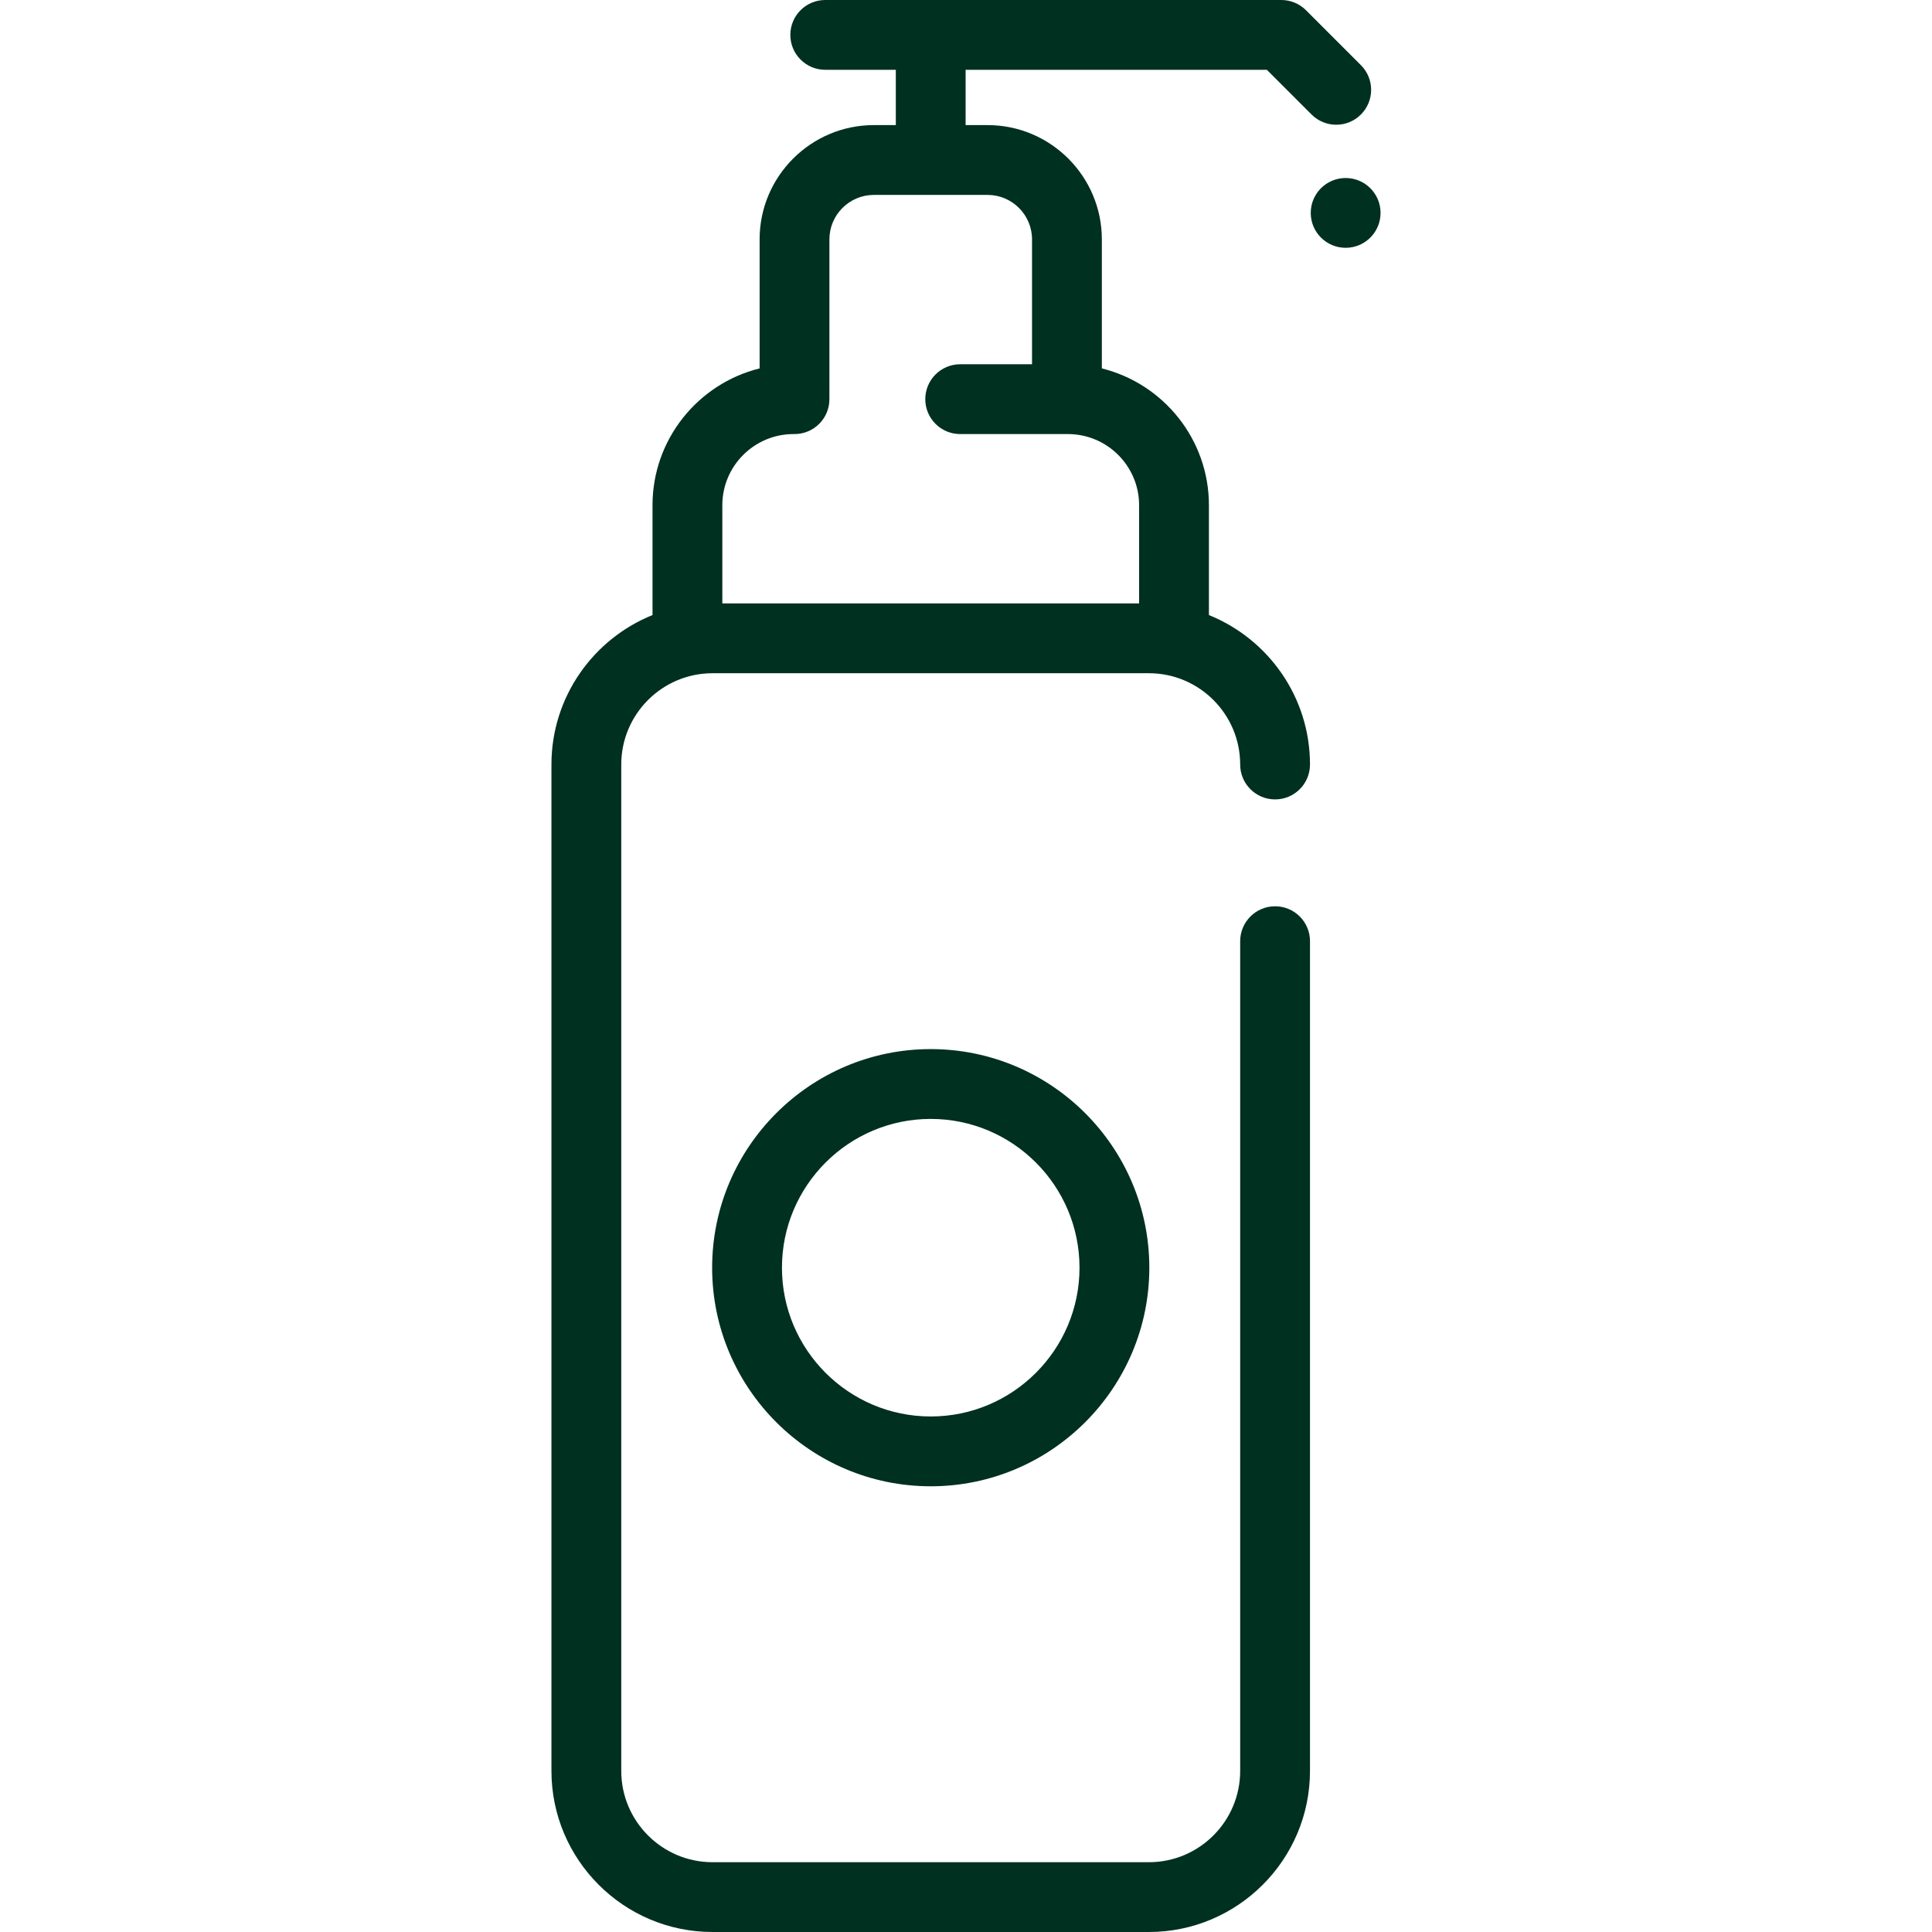
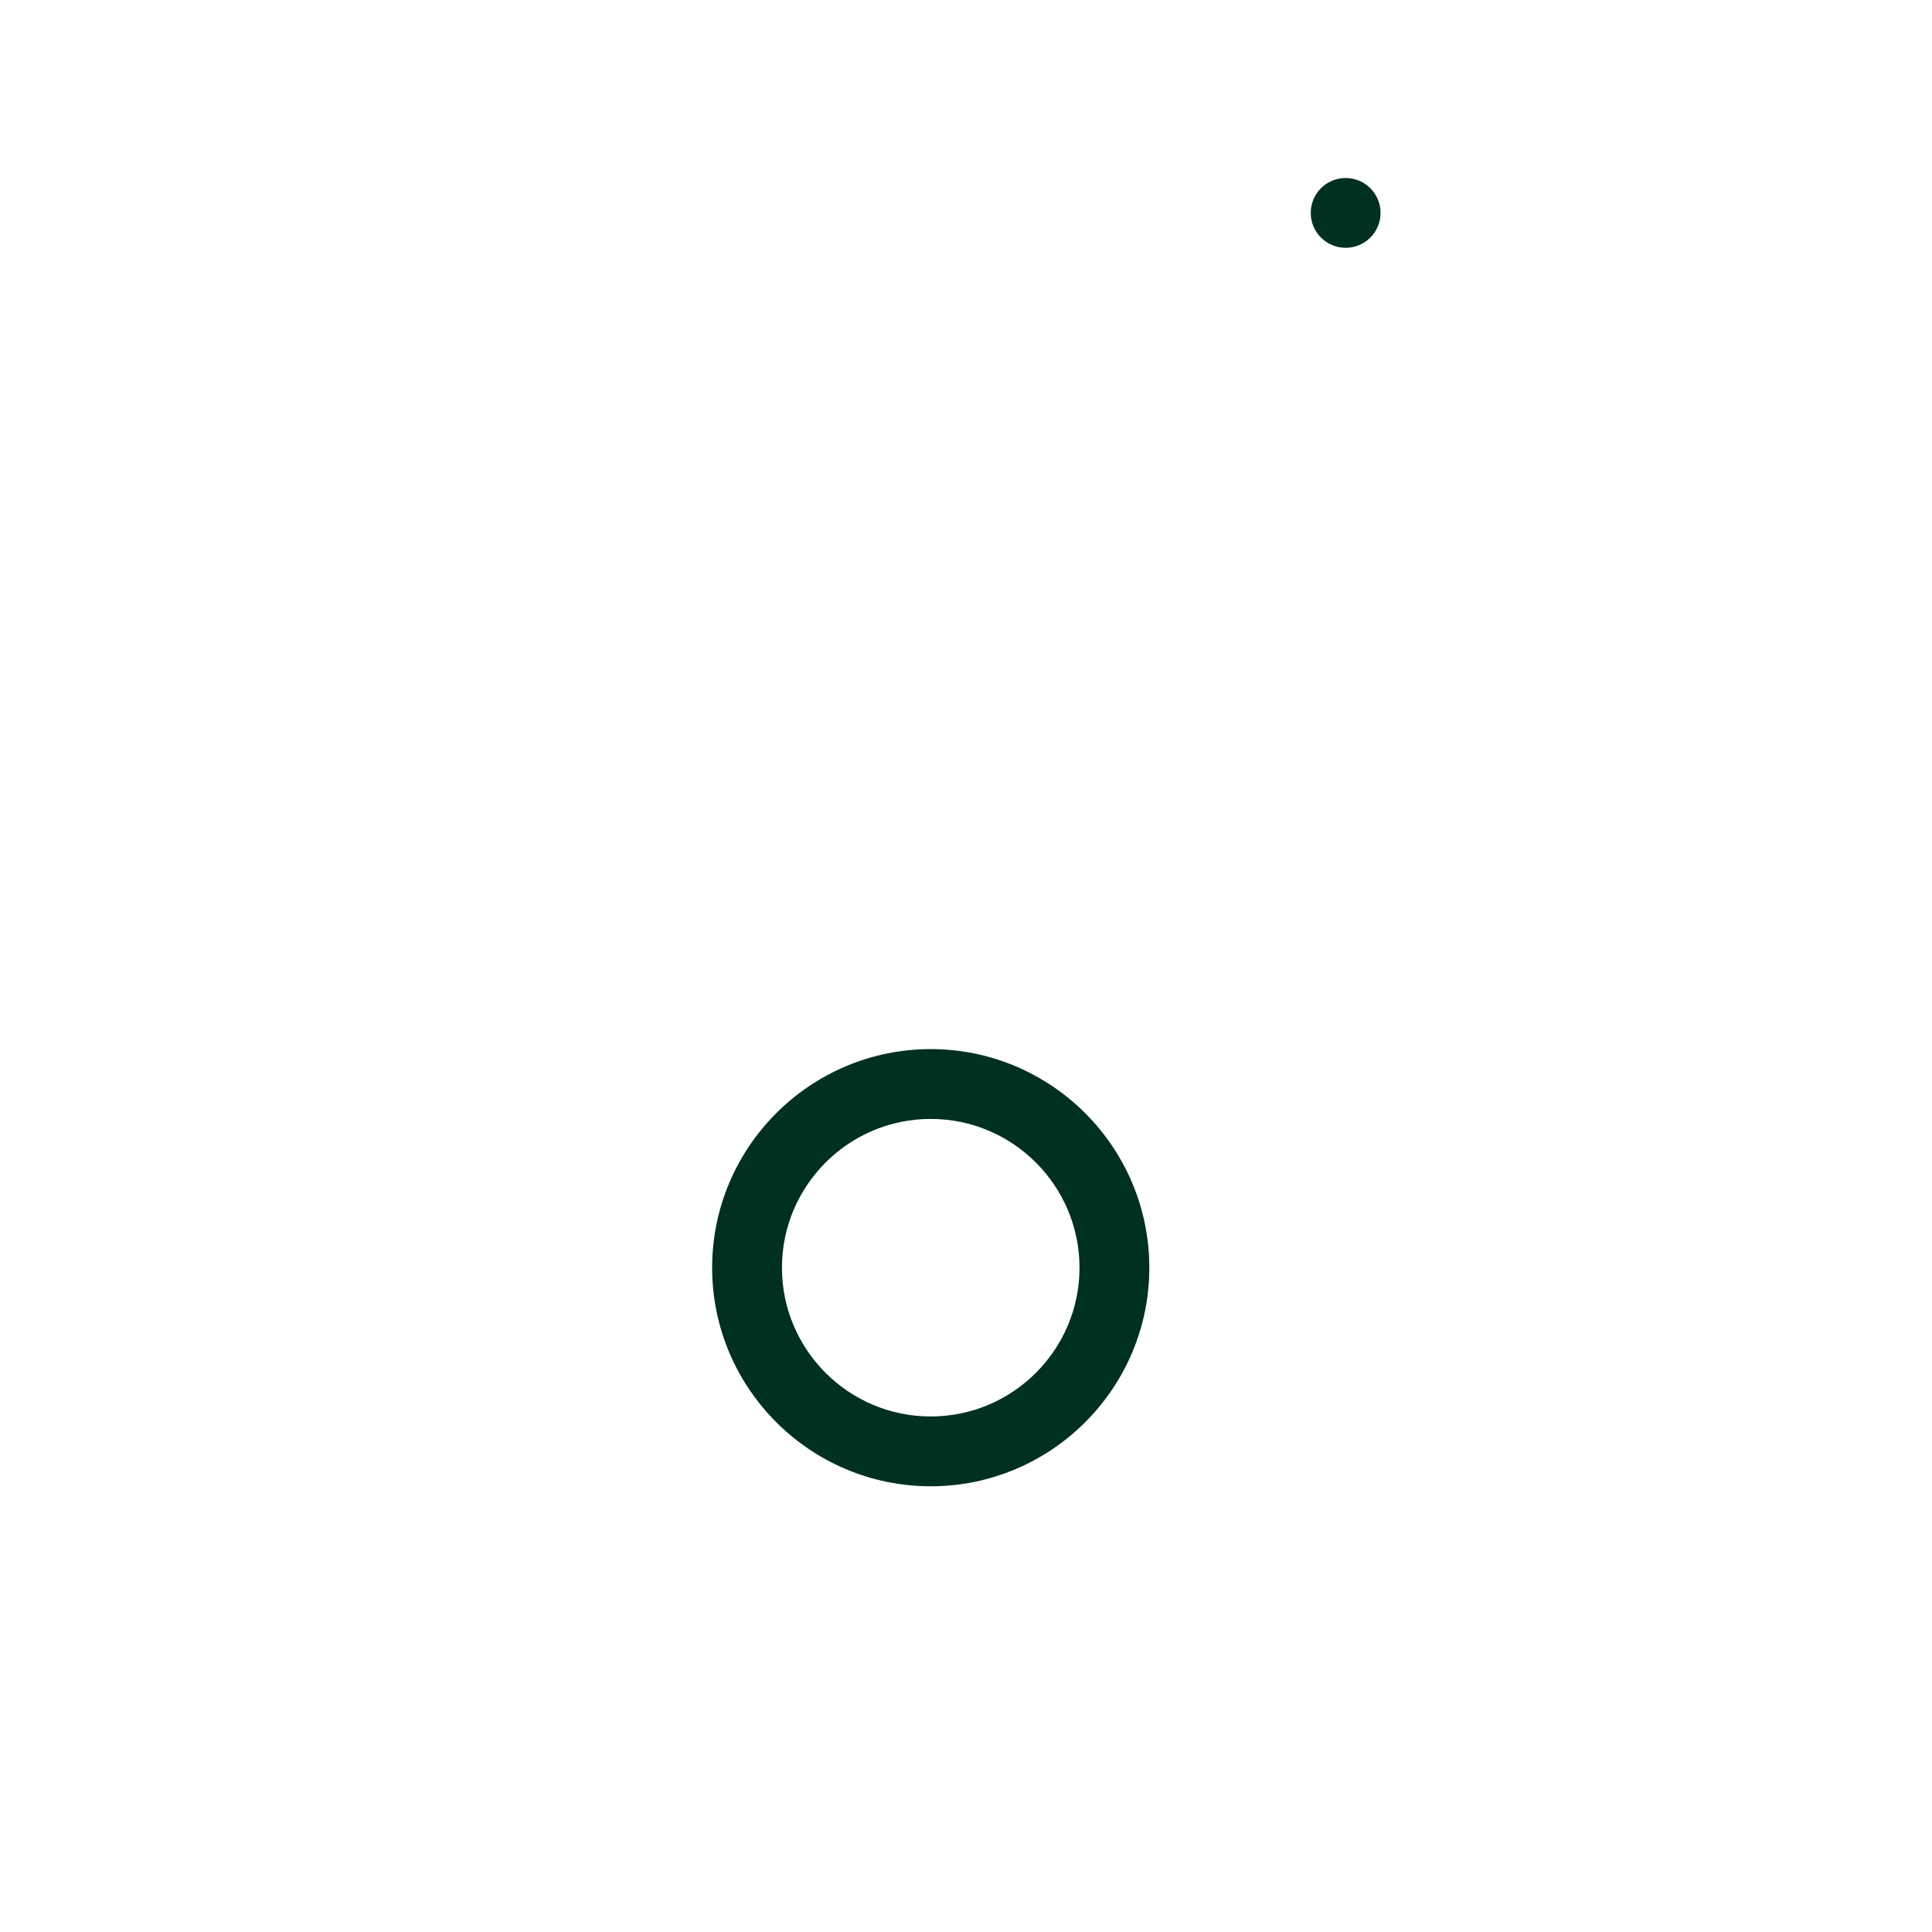
<svg xmlns="http://www.w3.org/2000/svg" width="80" height="80" viewBox="0 0 80 80" fill="none">
  <g clip-path="url(#clip0_56_47)">
-     <path d="M56.352 2.698L54.078 0.423C53.807 0.152 53.439 0 53.056 0H34.171C33.373 0 32.726 0.647 32.726 1.445C32.726 2.243 33.373 2.89 34.171 2.89H37.094V5.18H36.185C33.576 5.18 31.454 7.303 31.454 9.911V15.255C28.911 15.885 27.019 18.186 27.019 20.92V25.468C24.569 26.456 22.834 28.857 22.834 31.657V73.329C22.834 77.008 25.826 80 29.505 80H47.573C51.251 80 54.244 77.008 54.244 73.329V38.972C54.244 38.174 53.597 37.527 52.799 37.527C52 37.527 51.353 38.174 51.353 38.972V73.33C51.353 75.414 49.658 77.11 47.573 77.11H29.505C27.42 77.11 25.725 75.414 25.725 73.33V31.657C25.725 29.573 27.42 27.877 29.505 27.877H47.573C49.658 27.877 51.353 29.573 51.353 31.657C51.353 32.455 52 33.102 52.799 33.102C53.597 33.102 54.244 32.455 54.244 31.657C54.244 28.857 52.509 26.456 50.059 25.469V20.921C50.059 18.186 48.168 15.885 45.625 15.255V9.912C45.625 7.303 43.502 5.18 40.893 5.18H39.984V2.89H52.457L54.309 4.742C54.591 5.024 54.961 5.165 55.33 5.165C55.7 5.165 56.07 5.024 56.352 4.742C56.917 4.177 56.917 3.262 56.352 2.698ZM40.893 8.071C41.908 8.071 42.734 8.897 42.734 9.912V15.083H39.76C38.961 15.083 38.314 15.73 38.314 16.529C38.314 17.327 38.961 17.974 39.76 17.974H44.221C45.846 17.974 47.168 19.296 47.168 20.921V24.986H29.91V20.921C29.91 19.296 31.232 17.974 32.857 17.974C32.864 17.974 32.871 17.973 32.878 17.973C32.885 17.973 32.892 17.974 32.899 17.974C33.697 17.974 34.344 17.327 34.344 16.529V9.912C34.344 8.897 35.17 8.071 36.185 8.071H40.893Z" fill="#003020" />
    <path d="M55.721 10.261C56.519 10.261 57.166 9.614 57.166 8.816C57.166 8.018 56.519 7.371 55.721 7.371C54.922 7.371 54.275 8.018 54.275 8.816C54.275 9.614 54.922 10.261 55.721 10.261Z" fill="#003020" />
    <path d="M38.539 43.441C33.549 43.441 29.488 47.502 29.488 52.493C29.488 57.483 33.549 61.544 38.539 61.544C43.53 61.544 47.591 57.483 47.591 52.493C47.591 47.502 43.53 43.441 38.539 43.441ZM38.539 58.653C35.142 58.653 32.379 55.89 32.379 52.493C32.379 49.096 35.142 46.332 38.539 46.332C41.937 46.332 44.7 49.096 44.7 52.493C44.7 55.89 41.937 58.653 38.539 58.653Z" fill="#003020" />
  </g>
  <defs>
    <clipPath id="clip0_56_47">
      <rect width="80" height="80" fill="white" />
    </clipPath>
  </defs>
</svg>